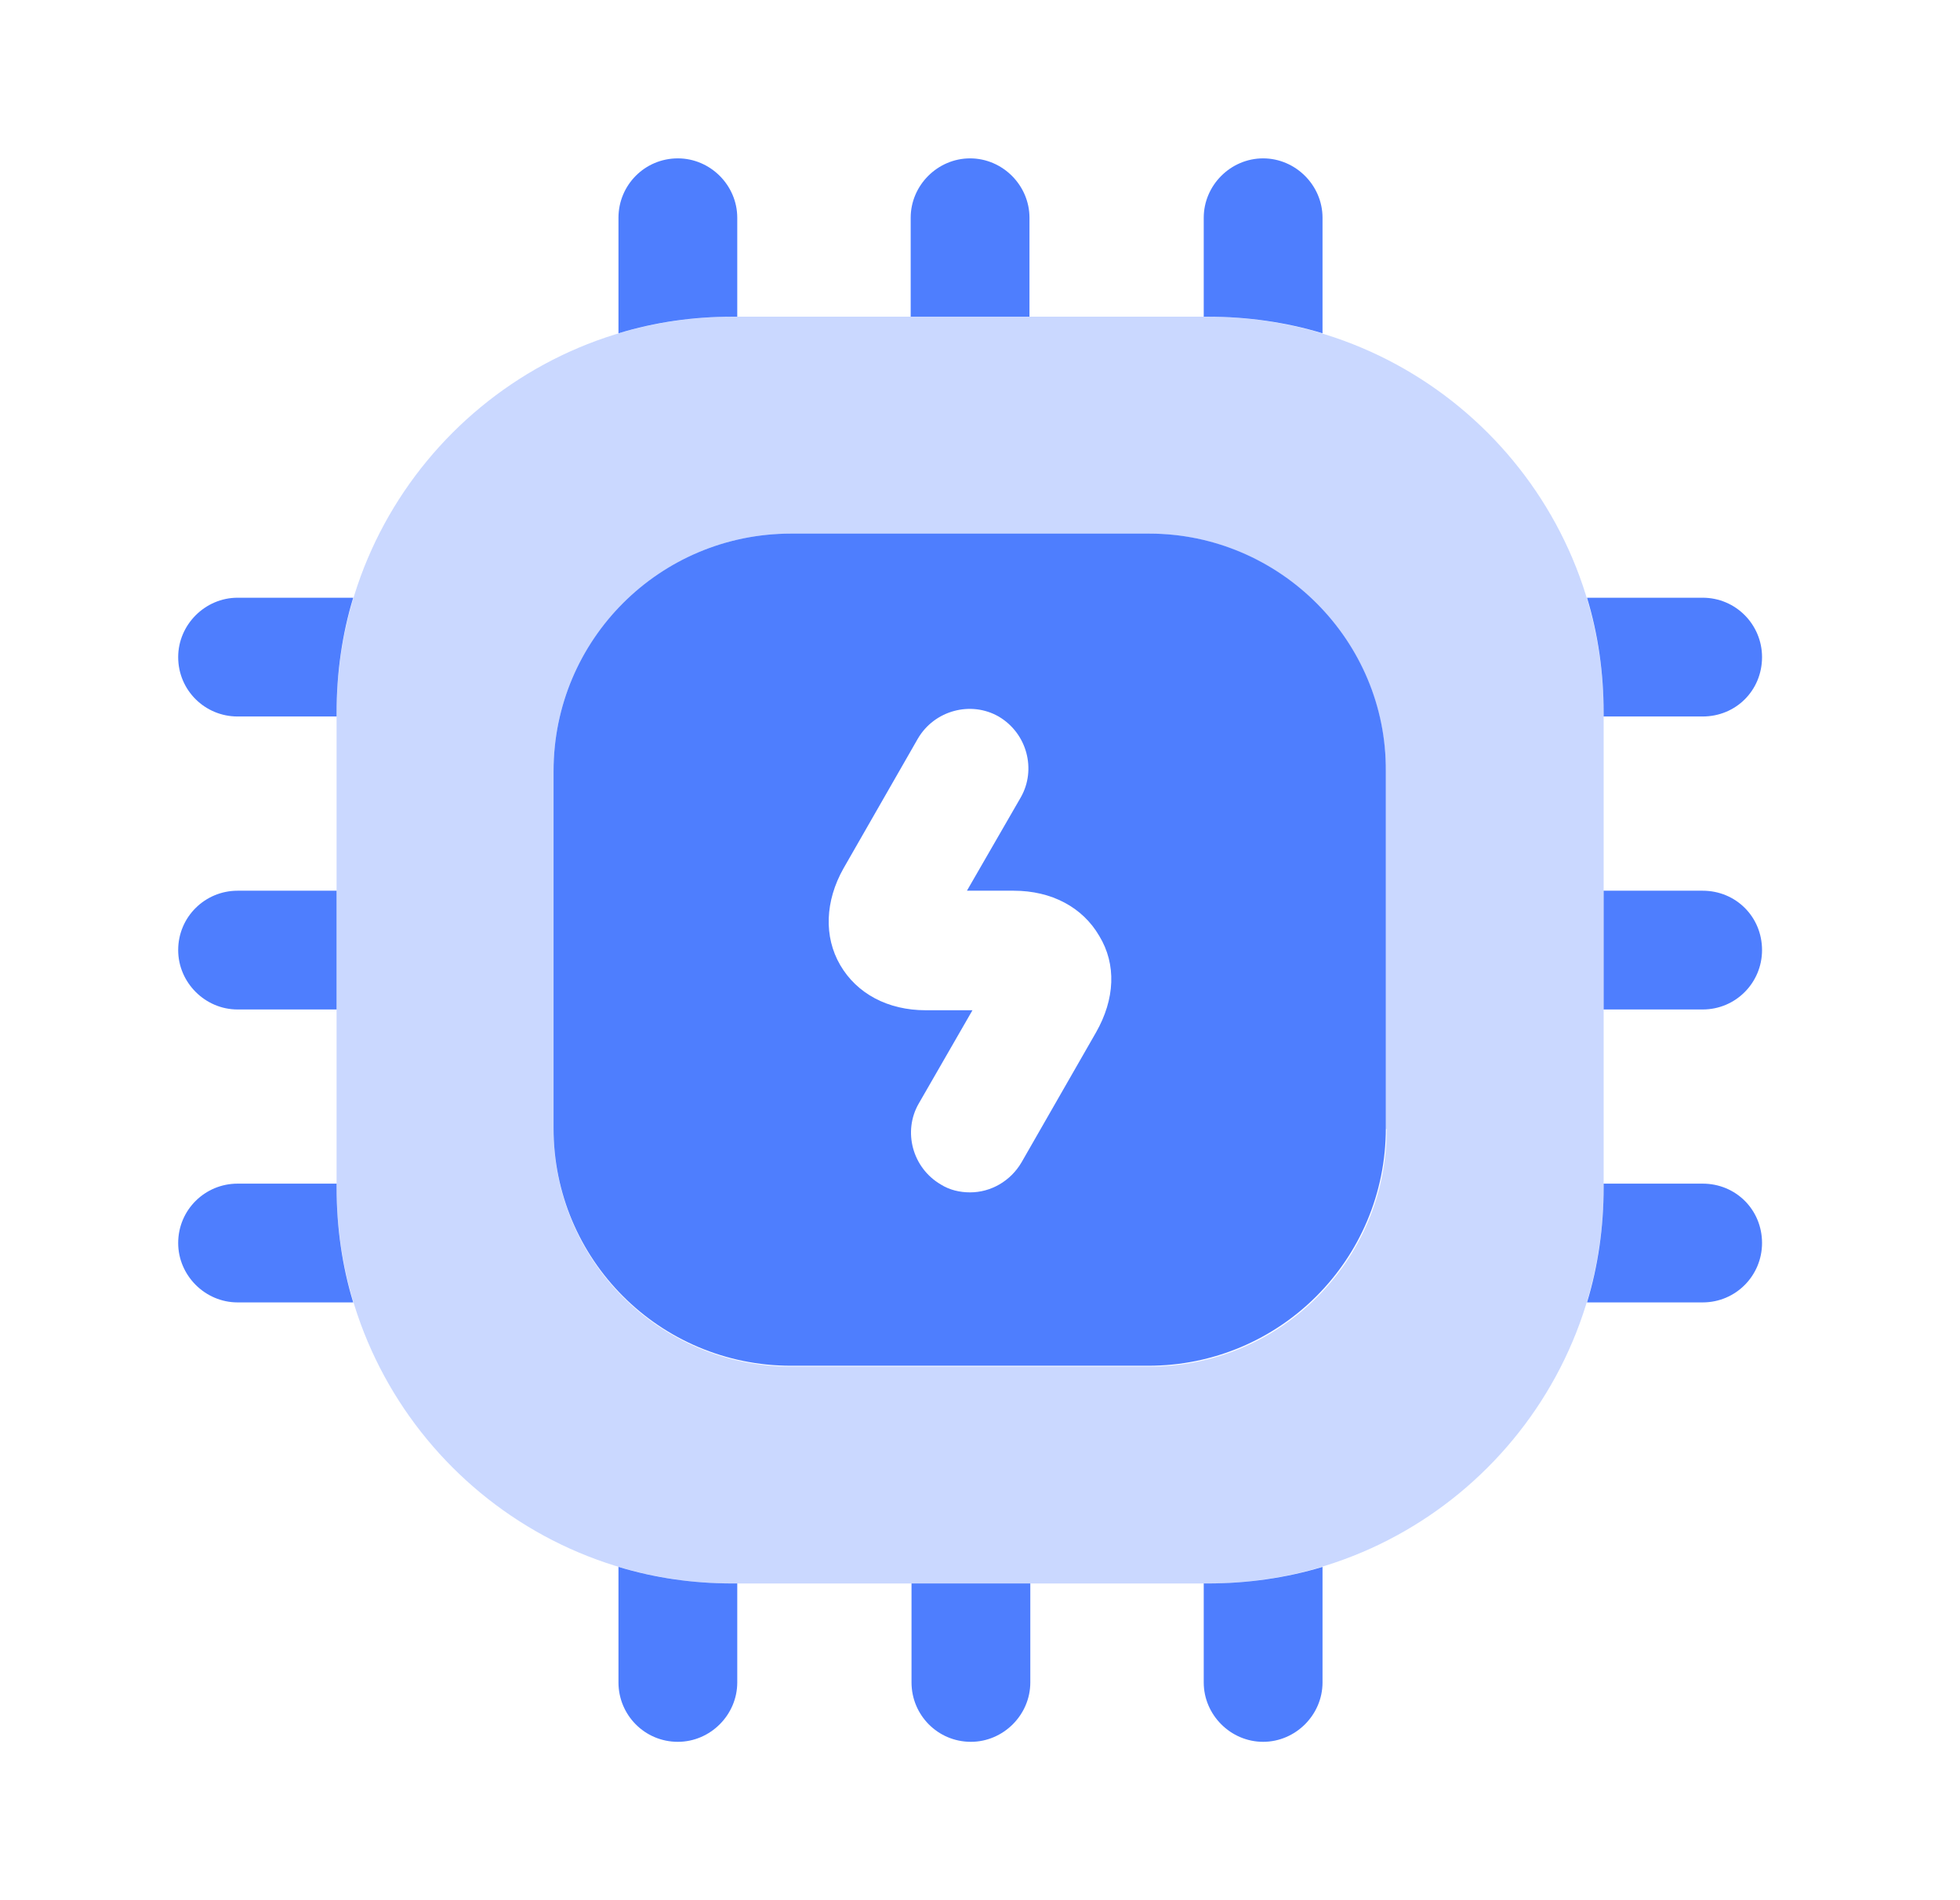
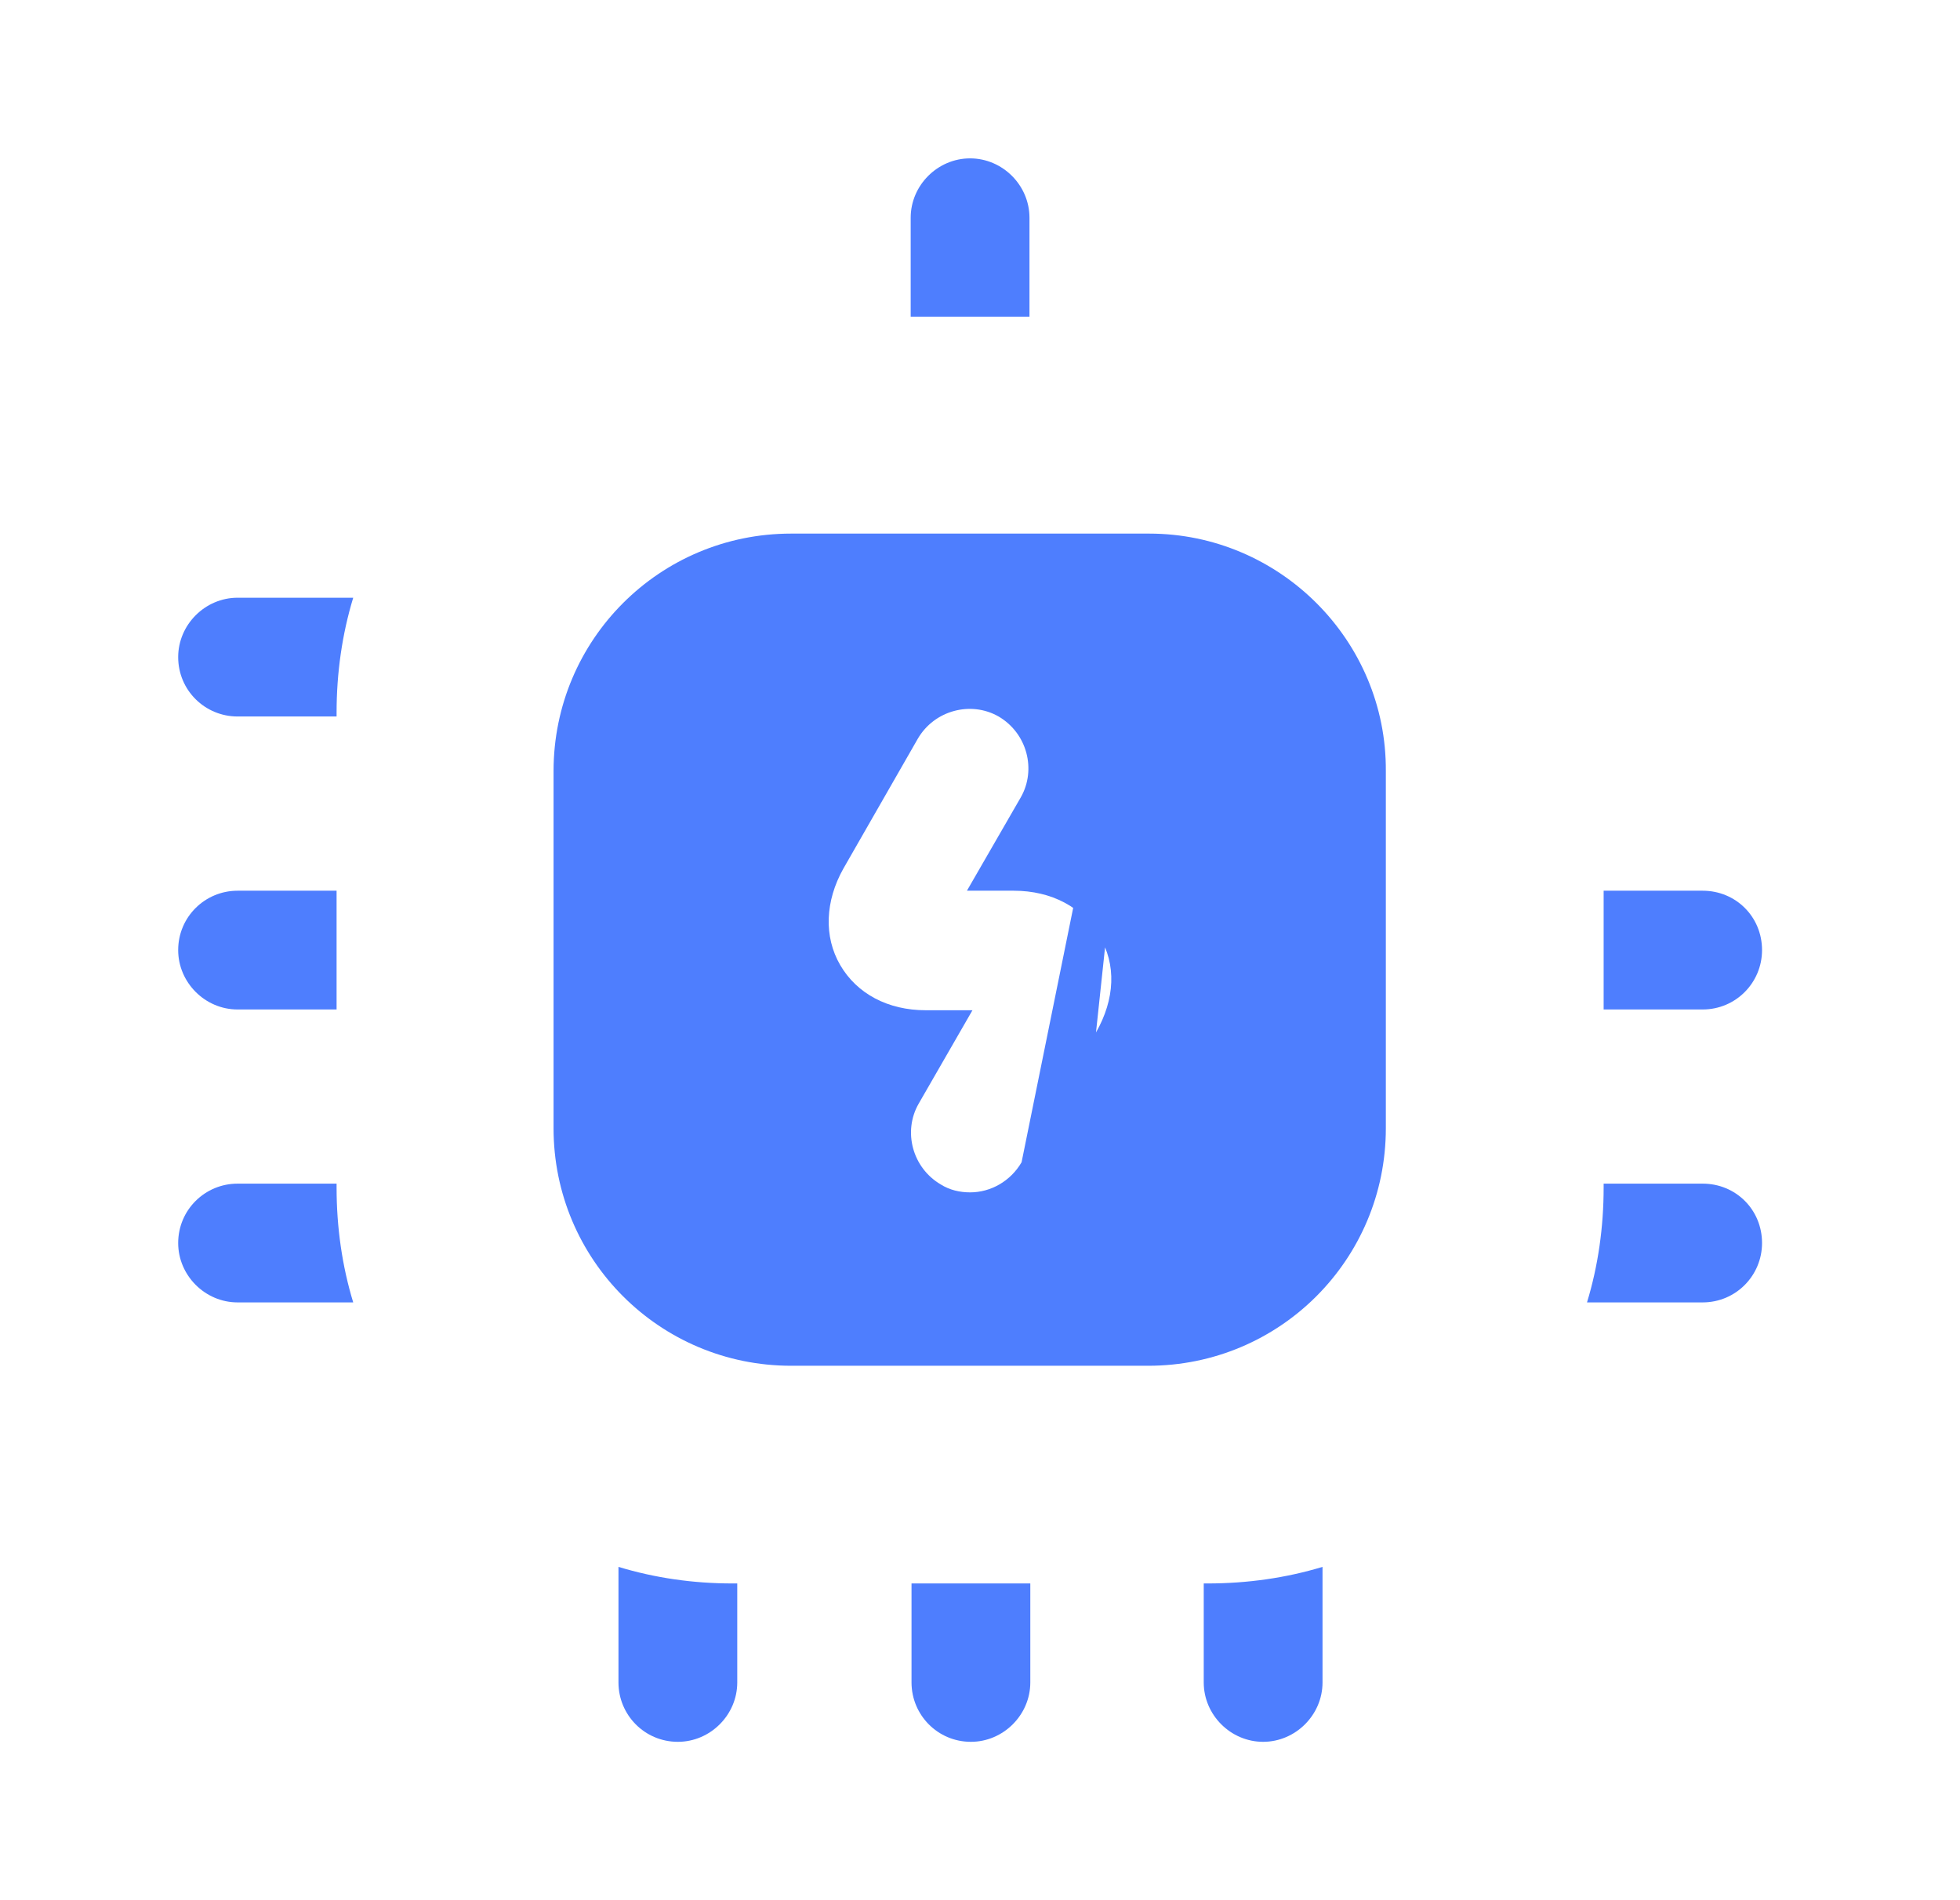
<svg xmlns="http://www.w3.org/2000/svg" width="33" height="32" viewBox="0 0 33 32" fill="none">
  <g id="vuesax/bulk/cpu-charge">
    <g id="vuesax/bulk/cpu-charge_2">
      <g id="cpu-charge">
-         <path id="Vector" opacity="0.3" d="M20.334 5.333H12.334C8.654 5.333 5.667 8.32 5.667 12V20C5.667 23.68 8.654 26.667 12.334 26.667H20.334C24.014 26.667 27 23.68 27 20V12C27 8.32 24.014 5.333 20.334 5.333ZM23.347 19.014C23.347 21.227 21.56 23.014 19.347 23.014H13.32C11.107 23.014 9.32 21.227 9.32 19.014V12.987C9.32 10.774 11.107 8.987 13.32 8.987H19.334C21.547 8.987 23.334 10.774 23.334 12.987V19.014H23.347Z" fill="#4E7EFE" />
        <g id="Vector_2">
-           <path d="M12.413 3.667V5.333H12.333C11.667 5.333 11.027 5.426 10.413 5.613V3.667C10.413 3.12 10.853 2.667 11.413 2.667C11.96 2.667 12.413 3.12 12.413 3.667Z" fill="#4E7EFE" />
          <path d="M17.333 3.667V5.333H15.333V3.667C15.333 3.12 15.787 2.667 16.333 2.667C16.88 2.667 17.333 3.12 17.333 3.667Z" fill="#4E7EFE" />
-           <path d="M22.267 3.667V5.613C21.653 5.426 21 5.333 20.333 5.333H20.267V3.667C20.267 3.12 20.72 2.667 21.267 2.667C21.813 2.667 22.267 3.12 22.267 3.667Z" fill="#4E7EFE" />
-           <path d="M29.667 11.066C29.667 11.627 29.227 12.066 28.667 12.066H27V12C27 11.333 26.907 10.68 26.72 10.066H28.667C29.227 10.066 29.667 10.52 29.667 11.066Z" fill="#4E7EFE" />
          <path d="M29.667 16C29.667 16.547 29.227 17 28.667 17H27V15H28.667C29.227 15 29.667 15.44 29.667 16Z" fill="#4E7EFE" />
          <path d="M29.667 20.933C29.667 21.48 29.227 21.933 28.667 21.933H26.72C26.907 21.32 27 20.666 27 20V19.933H28.667C29.227 19.933 29.667 20.373 29.667 20.933Z" fill="#4E7EFE" />
          <path d="M22.267 26.387V28.333C22.267 28.88 21.813 29.333 21.267 29.333C20.72 29.333 20.267 28.88 20.267 28.333V26.666H20.333C21 26.666 21.653 26.573 22.267 26.387Z" fill="#4E7EFE" />
          <path d="M17.347 26.666V28.333C17.347 28.88 16.893 29.333 16.347 29.333C15.787 29.333 15.347 28.88 15.347 28.333V26.666H17.347Z" fill="#4E7EFE" />
          <path d="M12.413 26.666V28.333C12.413 28.88 11.96 29.333 11.413 29.333C10.853 29.333 10.413 28.88 10.413 28.333V26.387C11.027 26.573 11.667 26.666 12.333 26.666H12.413Z" fill="#4E7EFE" />
          <path d="M5.947 10.066C5.76 10.68 5.667 11.333 5.667 12V12.066H4C3.453 12.066 3 11.627 3 11.066C3 10.52 3.453 10.066 4 10.066H5.947Z" fill="#4E7EFE" />
          <path d="M5.667 15V17H4C3.453 17 3 16.547 3 16C3 15.44 3.453 15 4 15H5.667Z" fill="#4E7EFE" />
          <path d="M5.947 21.933H4C3.453 21.933 3 21.48 3 20.933C3 20.373 3.453 19.933 4 19.933H5.667V20C5.667 20.666 5.76 21.32 5.947 21.933Z" fill="#4E7EFE" />
-           <path d="M19.347 8.986H13.32C11.107 8.986 9.32 10.773 9.32 12.986V19C9.32 21.213 11.107 23 13.32 23H19.333C21.547 23 23.333 21.213 23.333 19V12.986C23.347 10.787 21.547 8.986 19.347 8.986ZM18.453 17.387L17.2 19.573C17.013 19.893 16.68 20.08 16.333 20.08C16.16 20.08 15.987 20.04 15.84 19.947C15.36 19.666 15.2 19.053 15.467 18.587L16.373 17.013H15.587C14.947 17.013 14.427 16.733 14.147 16.253C13.867 15.773 13.893 15.173 14.2 14.627L15.453 12.44C15.733 11.96 16.347 11.8 16.813 12.066C17.293 12.347 17.453 12.96 17.187 13.427L16.28 15H17.067C17.707 15 18.227 15.28 18.507 15.76C18.8 16.24 18.773 16.826 18.453 17.387Z" fill="#4E7EFE" />
+           <path d="M19.347 8.986H13.32C11.107 8.986 9.32 10.773 9.32 12.986V19C9.32 21.213 11.107 23 13.32 23H19.333C21.547 23 23.333 21.213 23.333 19V12.986C23.347 10.787 21.547 8.986 19.347 8.986ZL17.2 19.573C17.013 19.893 16.68 20.08 16.333 20.08C16.16 20.08 15.987 20.04 15.84 19.947C15.36 19.666 15.2 19.053 15.467 18.587L16.373 17.013H15.587C14.947 17.013 14.427 16.733 14.147 16.253C13.867 15.773 13.893 15.173 14.2 14.627L15.453 12.44C15.733 11.96 16.347 11.8 16.813 12.066C17.293 12.347 17.453 12.96 17.187 13.427L16.28 15H17.067C17.707 15 18.227 15.28 18.507 15.76C18.8 16.24 18.773 16.826 18.453 17.387Z" fill="#4E7EFE" />
        </g>
      </g>
    </g>
  </g>
</svg>